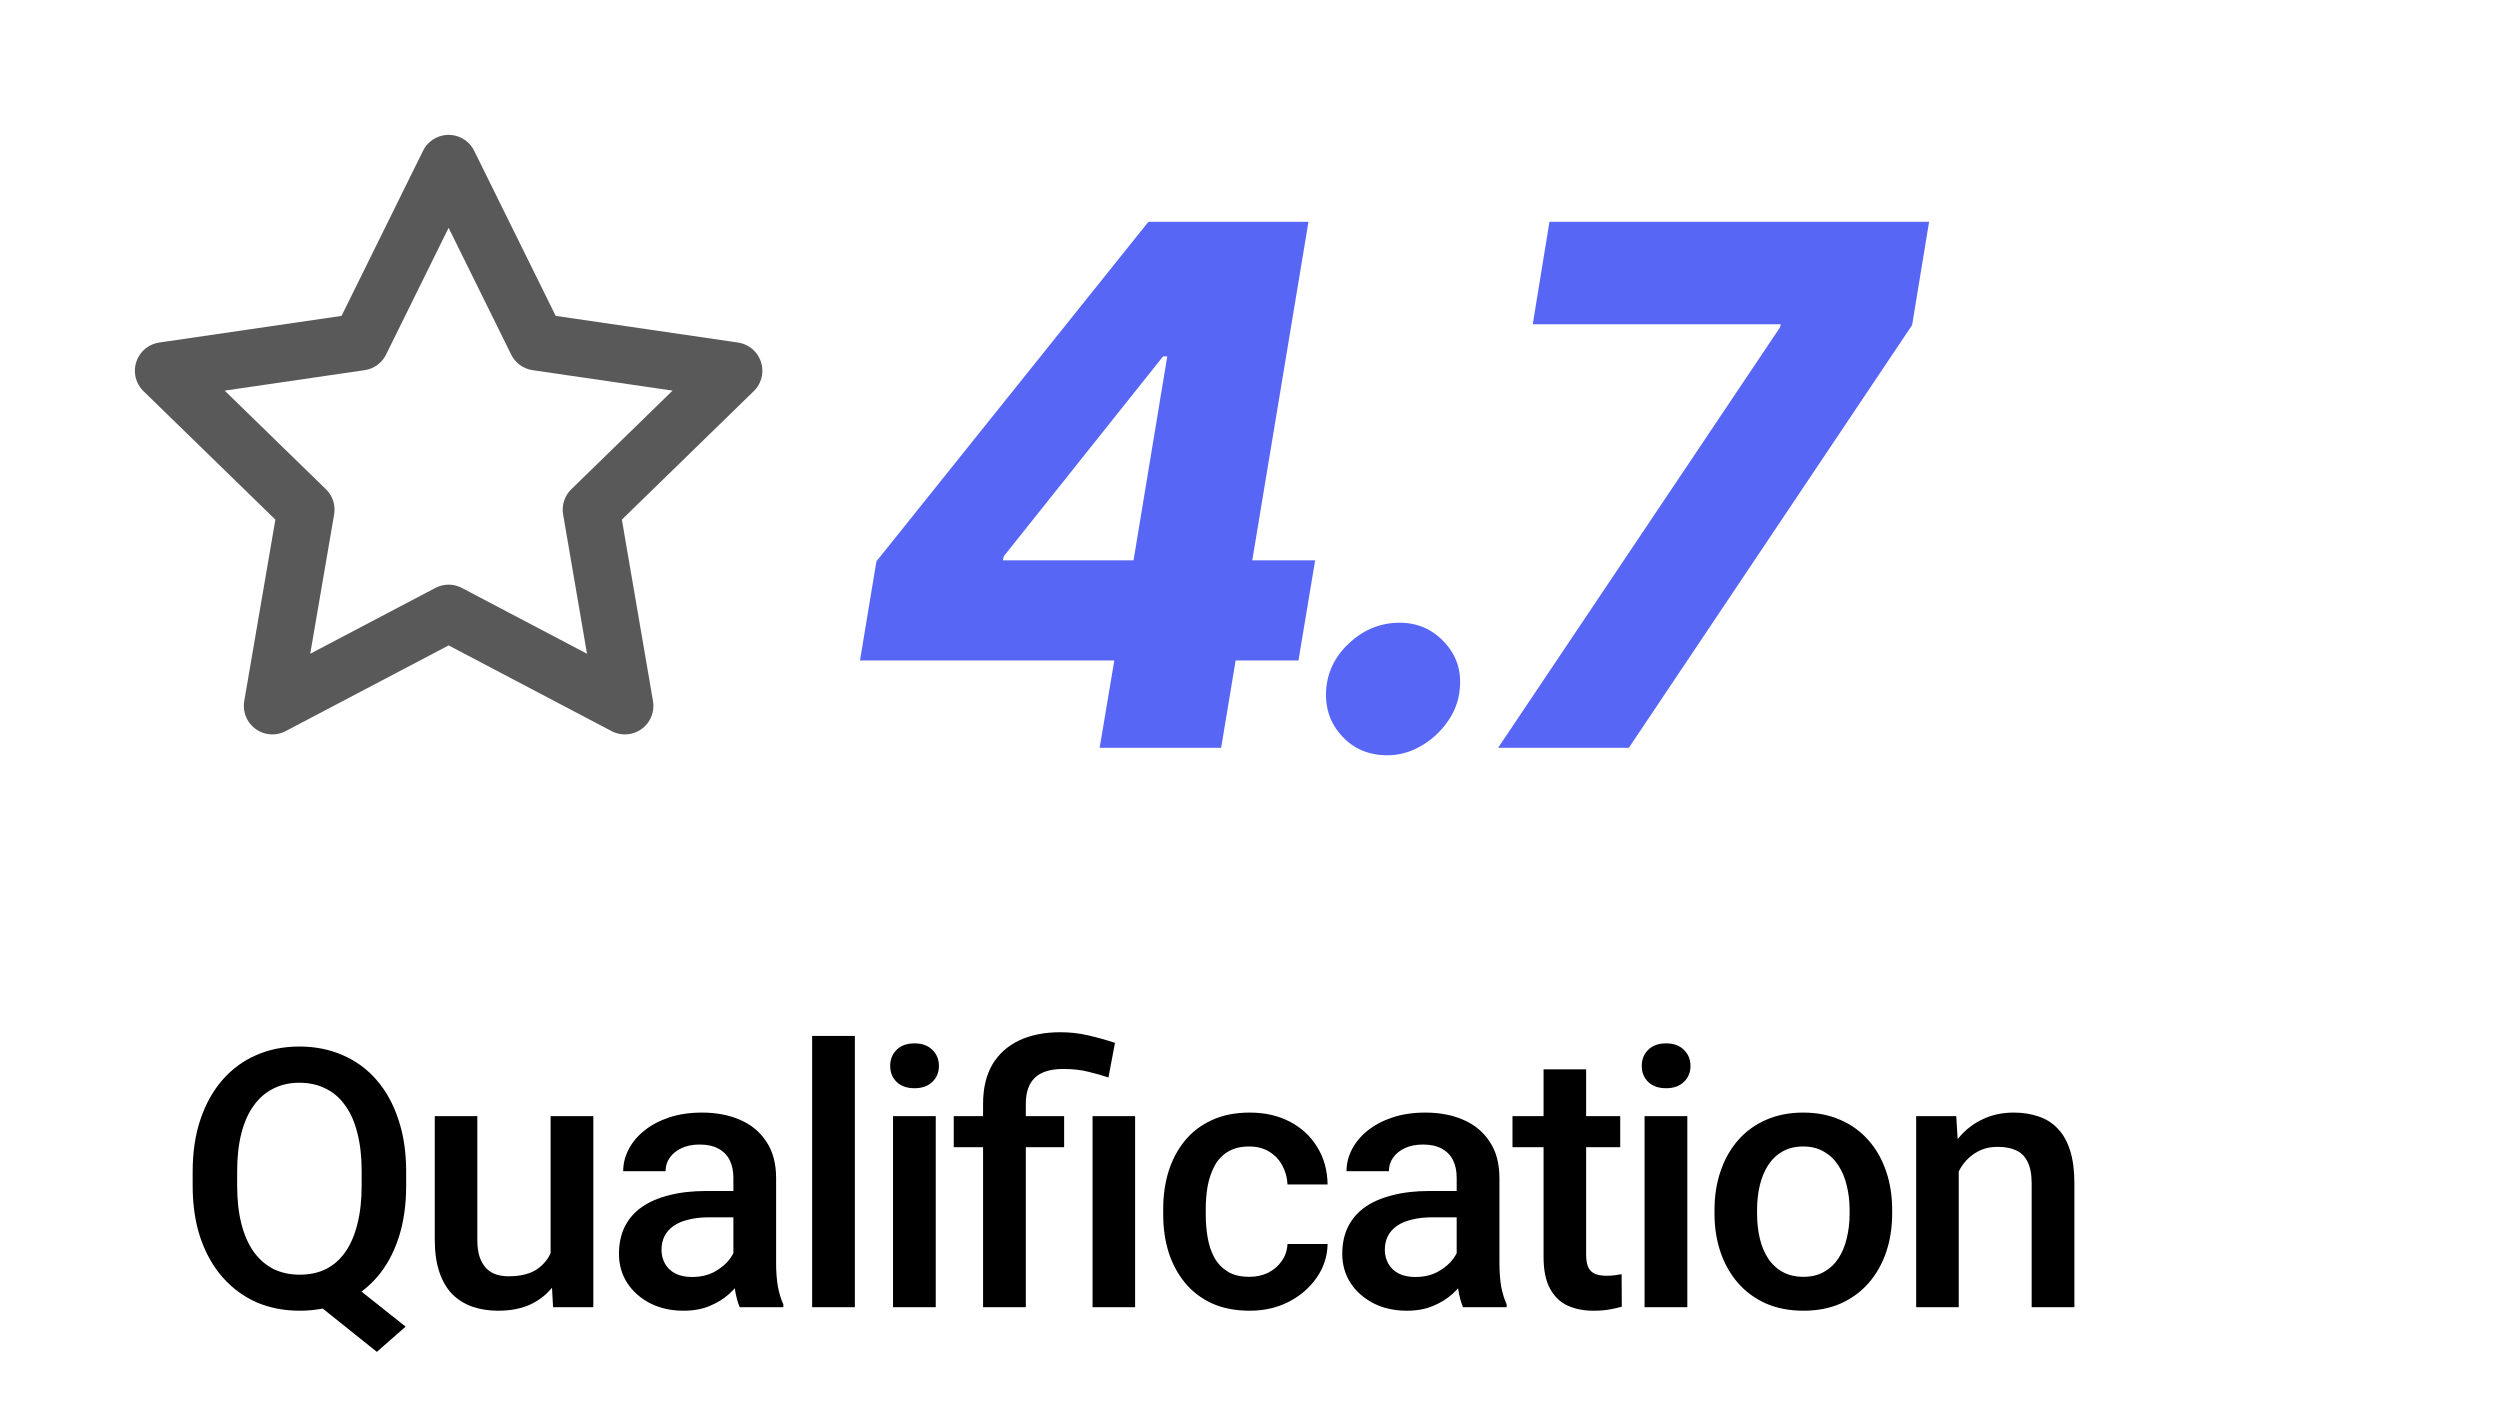
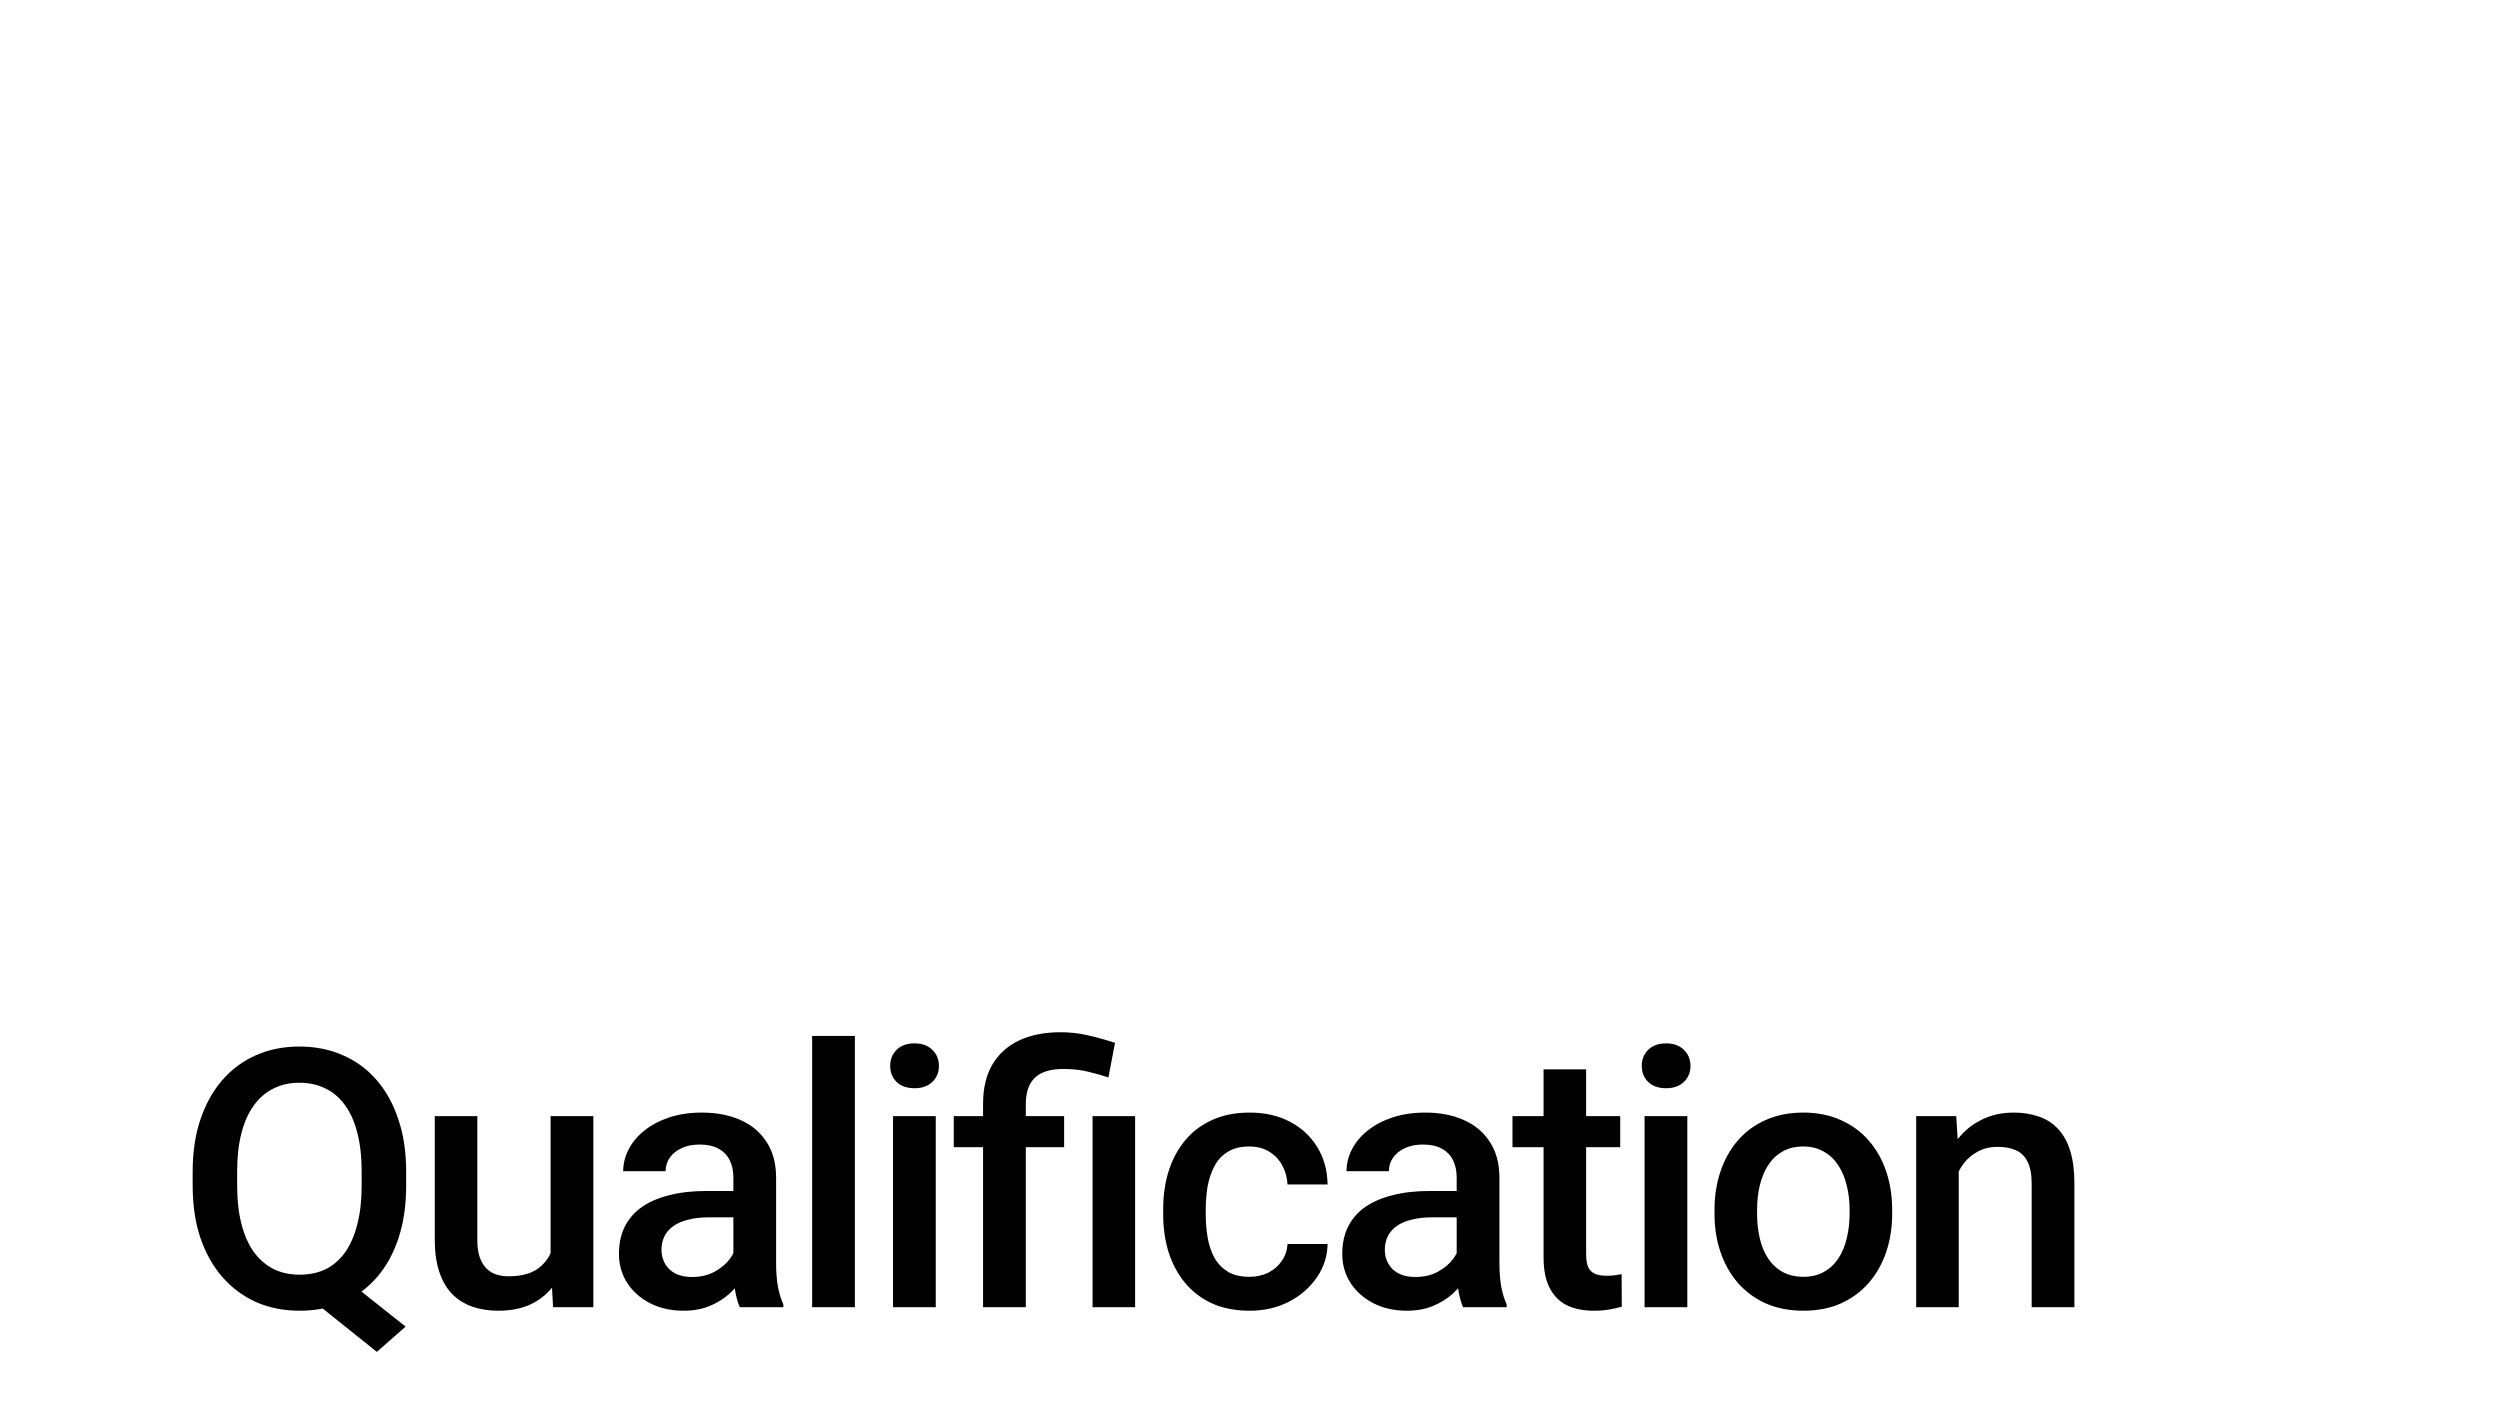
<svg xmlns="http://www.w3.org/2000/svg" width="153" height="86" viewBox="0 0 153 86" fill="none">
  <g filter="url(#filter0_d_224_2597)">
-     <path d="M52.631 37.655L53.637 31.587L70.284 10.806H75.676L74.309 19.043H71.18L61.434 31.273L61.371 31.525H80.487L79.465 37.655H52.631ZM67.298 43L68.508 35.8L69.105 33.144L72.799 10.806H80.078L74.733 43H67.298ZM84.908 43.456C83.765 43.456 82.833 43.058 82.109 42.261C81.386 41.465 81.072 40.501 81.166 39.369C81.271 38.258 81.764 37.309 82.644 36.523C83.524 35.737 84.53 35.344 85.662 35.344C86.742 35.344 87.648 35.737 88.382 36.523C89.126 37.309 89.445 38.258 89.341 39.369C89.278 40.123 89.021 40.81 88.57 41.428C88.13 42.046 87.585 42.539 86.936 42.906C86.286 43.273 85.61 43.456 84.908 43.456ZM91.683 43L108.927 17.283L108.99 17.078H93.805L94.827 10.806H118.06L117.023 17.125L99.684 43H91.683Z" fill="#5766F5" />
-   </g>
+     </g>
  <path d="M20.685 77.903L24.824 81.189L23.063 82.734L18.999 79.481L20.685 77.903ZM24.857 71.7V72.565C24.857 73.753 24.702 74.82 24.392 75.763C24.082 76.707 23.639 77.511 23.063 78.174C22.486 78.836 21.798 79.344 20.999 79.697C20.199 80.043 19.313 80.216 18.34 80.216C17.375 80.216 16.492 80.043 15.692 79.697C14.9 79.344 14.212 78.836 13.628 78.174C13.044 77.511 12.591 76.707 12.266 75.763C11.949 74.82 11.791 73.753 11.791 72.565V71.7C11.791 70.511 11.949 69.448 12.266 68.512C12.583 67.568 13.03 66.765 13.606 66.102C14.19 65.432 14.878 64.924 15.671 64.578C16.47 64.225 17.353 64.048 18.318 64.048C19.291 64.048 20.177 64.225 20.977 64.578C21.784 64.924 22.476 65.432 23.052 66.102C23.628 66.765 24.071 67.568 24.381 68.512C24.698 69.448 24.857 70.511 24.857 71.7ZM22.133 72.565V71.678C22.133 70.799 22.047 70.025 21.874 69.355C21.708 68.678 21.46 68.112 21.128 67.658C20.804 67.197 20.404 66.851 19.929 66.621C19.46 66.383 18.924 66.264 18.318 66.264C17.728 66.264 17.198 66.383 16.73 66.621C16.261 66.851 15.861 67.197 15.53 67.658C15.199 68.112 14.947 68.678 14.774 69.355C14.601 70.025 14.514 70.799 14.514 71.678V72.565C14.514 73.444 14.601 74.222 14.774 74.899C14.947 75.576 15.199 76.149 15.53 76.617C15.869 77.078 16.272 77.428 16.741 77.666C17.216 77.896 17.749 78.011 18.34 78.011C18.945 78.011 19.482 77.896 19.95 77.666C20.419 77.428 20.815 77.078 21.139 76.617C21.463 76.149 21.708 75.576 21.874 74.899C22.047 74.222 22.133 73.444 22.133 72.565ZM33.697 77.244V68.306H36.312V80H33.848L33.697 77.244ZM34.065 74.812L34.94 74.791C34.94 75.576 34.853 76.3 34.681 76.963C34.508 77.619 34.241 78.192 33.881 78.681C33.521 79.164 33.059 79.543 32.498 79.816C31.936 80.083 31.262 80.216 30.477 80.216C29.907 80.216 29.385 80.133 28.91 79.968C28.434 79.802 28.023 79.546 27.677 79.2C27.339 78.854 27.076 78.404 26.889 77.849C26.701 77.295 26.608 76.632 26.608 75.861V68.306H29.212V75.882C29.212 76.308 29.262 76.664 29.363 76.952C29.464 77.233 29.601 77.46 29.774 77.633C29.947 77.806 30.149 77.929 30.379 78.001C30.61 78.073 30.855 78.109 31.114 78.109C31.856 78.109 32.44 77.965 32.865 77.676C33.297 77.381 33.603 76.985 33.784 76.488C33.971 75.99 34.065 75.432 34.065 74.812ZM44.883 77.655V72.078C44.883 71.66 44.807 71.3 44.656 70.998C44.504 70.695 44.274 70.461 43.964 70.295C43.661 70.129 43.28 70.046 42.819 70.046C42.393 70.046 42.026 70.118 41.716 70.263C41.406 70.407 41.165 70.601 40.992 70.846C40.819 71.091 40.733 71.369 40.733 71.678H38.139C38.139 71.217 38.251 70.771 38.474 70.338C38.697 69.906 39.022 69.52 39.447 69.182C39.872 68.843 40.38 68.577 40.97 68.382C41.561 68.188 42.224 68.09 42.959 68.09C43.838 68.09 44.616 68.238 45.293 68.534C45.978 68.829 46.515 69.276 46.904 69.874C47.3 70.464 47.498 71.207 47.498 72.1V77.298C47.498 77.831 47.534 78.311 47.606 78.736C47.685 79.153 47.797 79.517 47.941 79.827V80H45.272C45.149 79.719 45.052 79.362 44.98 78.93C44.915 78.491 44.883 78.066 44.883 77.655ZM45.261 72.889L45.282 74.499H43.413C42.93 74.499 42.505 74.546 42.138 74.64C41.77 74.726 41.464 74.856 41.219 75.029C40.974 75.202 40.79 75.41 40.668 75.656C40.545 75.9 40.484 76.178 40.484 76.488C40.484 76.797 40.556 77.082 40.7 77.341C40.844 77.594 41.053 77.792 41.327 77.936C41.608 78.08 41.947 78.152 42.343 78.152C42.876 78.152 43.341 78.044 43.737 77.828C44.141 77.604 44.458 77.334 44.688 77.017C44.919 76.693 45.041 76.387 45.056 76.099L45.899 77.255C45.812 77.55 45.664 77.867 45.456 78.206C45.246 78.545 44.973 78.869 44.634 79.179C44.303 79.481 43.903 79.73 43.434 79.924C42.973 80.119 42.44 80.216 41.835 80.216C41.071 80.216 40.39 80.065 39.792 79.762C39.194 79.452 38.726 79.038 38.388 78.519C38.049 77.993 37.88 77.399 37.88 76.736C37.88 76.117 37.995 75.569 38.225 75.094C38.463 74.611 38.809 74.207 39.263 73.883C39.724 73.559 40.286 73.314 40.949 73.148C41.612 72.975 42.368 72.889 43.218 72.889H45.261ZM52.318 63.4V80H49.703V63.4H52.318ZM57.268 68.306V80H54.653V68.306H57.268ZM54.48 65.237C54.48 64.841 54.609 64.513 54.869 64.254C55.135 63.987 55.503 63.854 55.971 63.854C56.432 63.854 56.796 63.987 57.062 64.254C57.329 64.513 57.462 64.841 57.462 65.237C57.462 65.626 57.329 65.951 57.062 66.21C56.796 66.469 56.432 66.599 55.971 66.599C55.503 66.599 55.135 66.469 54.869 66.21C54.609 65.951 54.48 65.626 54.48 65.237ZM62.78 80H60.164V67.55C60.164 66.606 60.352 65.81 60.726 65.162C61.108 64.513 61.652 64.02 62.358 63.681C63.071 63.342 63.918 63.173 64.898 63.173C65.474 63.173 66.029 63.234 66.562 63.357C67.103 63.479 67.661 63.634 68.237 63.822L67.837 65.94C67.47 65.817 67.063 65.702 66.616 65.594C66.169 65.479 65.654 65.421 65.071 65.421C64.285 65.421 63.705 65.601 63.331 65.961C62.963 66.314 62.78 66.844 62.78 67.55V80ZM65.125 68.306V70.209H58.37V68.306H65.125ZM69.469 68.306V80H66.865V68.306H69.469ZM76.462 78.141C76.887 78.141 77.269 78.058 77.607 77.893C77.953 77.72 78.23 77.482 78.439 77.179C78.656 76.877 78.774 76.527 78.796 76.131H81.249C81.235 76.888 81.011 77.576 80.579 78.195C80.147 78.815 79.574 79.308 78.861 79.676C78.147 80.036 77.359 80.216 76.494 80.216C75.601 80.216 74.823 80.065 74.16 79.762C73.497 79.452 72.946 79.027 72.506 78.487C72.067 77.947 71.735 77.323 71.512 76.617C71.296 75.911 71.188 75.155 71.188 74.348V73.969C71.188 73.163 71.296 72.406 71.512 71.7C71.735 70.987 72.067 70.36 72.506 69.82C72.946 69.279 73.497 68.858 74.16 68.555C74.823 68.245 75.597 68.09 76.483 68.09C77.42 68.09 78.241 68.278 78.947 68.652C79.653 69.02 80.208 69.535 80.612 70.198C81.022 70.853 81.235 71.617 81.249 72.489H78.796C78.774 72.057 78.666 71.668 78.472 71.322C78.284 70.969 78.018 70.688 77.672 70.479C77.333 70.27 76.926 70.165 76.451 70.165C75.925 70.165 75.489 70.273 75.143 70.49C74.797 70.698 74.527 70.987 74.332 71.354C74.138 71.714 73.998 72.121 73.911 72.575C73.832 73.022 73.792 73.487 73.792 73.969V74.348C73.792 74.831 73.832 75.299 73.911 75.753C73.99 76.207 74.127 76.614 74.322 76.974C74.523 77.327 74.797 77.612 75.143 77.828C75.489 78.037 75.928 78.141 76.462 78.141ZM89.149 77.655V72.078C89.149 71.66 89.074 71.3 88.922 70.998C88.771 70.695 88.54 70.461 88.231 70.295C87.928 70.129 87.546 70.046 87.085 70.046C86.66 70.046 86.293 70.118 85.983 70.263C85.673 70.407 85.432 70.601 85.259 70.846C85.086 71.091 84.999 71.369 84.999 71.678H82.406C82.406 71.217 82.517 70.771 82.741 70.338C82.964 69.906 83.288 69.52 83.713 69.182C84.138 68.843 84.646 68.577 85.237 68.382C85.828 68.188 86.491 68.09 87.226 68.09C88.105 68.09 88.883 68.238 89.56 68.534C90.245 68.829 90.781 69.276 91.17 69.874C91.567 70.464 91.765 71.207 91.765 72.1V77.298C91.765 77.831 91.801 78.311 91.873 78.736C91.952 79.153 92.064 79.517 92.208 79.827V80H89.538C89.416 79.719 89.319 79.362 89.247 78.93C89.182 78.491 89.149 78.066 89.149 77.655ZM89.528 72.889L89.549 74.499H87.68C87.197 74.499 86.772 74.546 86.404 74.64C86.037 74.726 85.731 74.856 85.486 75.029C85.241 75.202 85.057 75.41 84.934 75.656C84.812 75.9 84.751 76.178 84.751 76.488C84.751 76.797 84.823 77.082 84.967 77.341C85.111 77.594 85.32 77.792 85.594 77.936C85.875 78.08 86.213 78.152 86.61 78.152C87.143 78.152 87.608 78.044 88.004 77.828C88.407 77.604 88.724 77.334 88.955 77.017C89.185 76.693 89.308 76.387 89.322 76.099L90.165 77.255C90.079 77.55 89.931 77.867 89.722 78.206C89.513 78.545 89.239 78.869 88.901 79.179C88.569 79.481 88.169 79.73 87.701 79.924C87.24 80.119 86.707 80.216 86.102 80.216C85.338 80.216 84.657 80.065 84.059 79.762C83.461 79.452 82.993 79.038 82.654 78.519C82.316 77.993 82.146 77.399 82.146 76.736C82.146 76.117 82.261 75.569 82.492 75.094C82.73 74.611 83.076 74.207 83.53 73.883C83.991 73.559 84.553 73.314 85.216 73.148C85.878 72.975 86.635 72.889 87.485 72.889H89.528ZM99.157 68.306V70.209H92.564V68.306H99.157ZM94.466 65.443H97.071V76.769C97.071 77.129 97.121 77.406 97.222 77.601C97.331 77.788 97.478 77.914 97.665 77.979C97.853 78.044 98.073 78.076 98.325 78.076C98.505 78.076 98.678 78.066 98.844 78.044C99.009 78.022 99.142 78.001 99.243 77.979L99.254 79.968C99.038 80.032 98.786 80.09 98.498 80.141C98.217 80.191 97.892 80.216 97.525 80.216C96.927 80.216 96.397 80.112 95.936 79.903C95.475 79.687 95.115 79.337 94.856 78.854C94.596 78.372 94.466 77.731 94.466 76.931V65.443ZM103.264 68.306V80H100.648V68.306H103.264ZM100.475 65.237C100.475 64.841 100.605 64.513 100.864 64.254C101.131 63.987 101.498 63.854 101.967 63.854C102.428 63.854 102.792 63.987 103.058 64.254C103.325 64.513 103.458 64.841 103.458 65.237C103.458 65.626 103.325 65.951 103.058 66.21C102.792 66.469 102.428 66.599 101.967 66.599C101.498 66.599 101.131 66.469 100.864 66.21C100.605 65.951 100.475 65.626 100.475 65.237ZM104.928 74.283V74.034C104.928 73.191 105.05 72.41 105.295 71.689C105.54 70.962 105.893 70.331 106.355 69.798C106.823 69.258 107.392 68.84 108.062 68.544C108.739 68.242 109.503 68.09 110.353 68.09C111.211 68.09 111.974 68.242 112.644 68.544C113.322 68.84 113.894 69.258 114.363 69.798C114.831 70.331 115.188 70.962 115.433 71.689C115.678 72.41 115.8 73.191 115.8 74.034V74.283C115.8 75.126 115.678 75.908 115.433 76.628C115.188 77.349 114.831 77.979 114.363 78.519C113.894 79.053 113.325 79.47 112.655 79.773C111.985 80.068 111.225 80.216 110.375 80.216C109.517 80.216 108.75 80.068 108.073 79.773C107.403 79.47 106.834 79.053 106.365 78.519C105.897 77.979 105.54 77.349 105.295 76.628C105.05 75.908 104.928 75.126 104.928 74.283ZM107.533 74.034V74.283C107.533 74.809 107.587 75.306 107.695 75.774C107.803 76.243 107.972 76.653 108.203 77.006C108.433 77.359 108.729 77.637 109.089 77.838C109.449 78.04 109.878 78.141 110.375 78.141C110.858 78.141 111.275 78.04 111.629 77.838C111.989 77.637 112.284 77.359 112.515 77.006C112.745 76.653 112.915 76.243 113.023 75.774C113.138 75.306 113.196 74.809 113.196 74.283V74.034C113.196 73.516 113.138 73.026 113.023 72.565C112.915 72.096 112.742 71.682 112.504 71.322C112.273 70.962 111.978 70.68 111.618 70.479C111.265 70.27 110.843 70.165 110.353 70.165C109.863 70.165 109.438 70.27 109.078 70.479C108.725 70.68 108.433 70.962 108.203 71.322C107.972 71.682 107.803 72.096 107.695 72.565C107.587 73.026 107.533 73.516 107.533 74.034ZM119.874 70.803V80H117.27V68.306H119.723L119.874 70.803ZM119.41 73.721L118.567 73.71C118.574 72.882 118.689 72.121 118.913 71.43C119.143 70.738 119.46 70.144 119.864 69.647C120.274 69.15 120.764 68.768 121.333 68.501C121.903 68.227 122.537 68.09 123.236 68.09C123.798 68.09 124.305 68.17 124.759 68.328C125.22 68.479 125.613 68.728 125.937 69.074C126.269 69.42 126.521 69.87 126.694 70.425C126.867 70.972 126.953 71.646 126.953 72.446V80H124.338V72.435C124.338 71.873 124.255 71.43 124.089 71.106C123.931 70.774 123.697 70.54 123.387 70.403C123.084 70.259 122.706 70.187 122.252 70.187C121.805 70.187 121.406 70.281 121.052 70.468C120.699 70.655 120.4 70.911 120.155 71.235C119.918 71.559 119.734 71.934 119.604 72.359C119.475 72.784 119.41 73.238 119.41 73.721Z" fill="black" />
-   <path d="M27.455 10L32.849 20.927L44.911 22.69L36.183 31.191L38.243 43.2L27.455 37.527L16.668 43.2L18.728 31.191L10 22.69L22.062 20.927L27.455 10Z" stroke="#595959" stroke-width="3.491" stroke-linecap="round" stroke-linejoin="round" />
  <defs>
    <filter id="filter0_d_224_2597" x="52.631" y="10.806" width="65.429" height="35.416" filterUnits="userSpaceOnUse" color-interpolation-filters="sRGB">
      <feFlood flood-opacity="0" result="BackgroundImageFix" />
      <feColorMatrix in="SourceAlpha" type="matrix" values="0 0 0 0 0 0 0 0 0 0 0 0 0 0 0 0 0 0 127 0" result="hardAlpha" />
      <feOffset dy="2.767" />
      <feColorMatrix type="matrix" values="0 0 0 0 1 0 0 0 0 1 0 0 0 0 1 0 0 0 1 0" />
      <feBlend mode="normal" in2="BackgroundImageFix" result="effect1_dropShadow_224_2597" />
      <feBlend mode="normal" in="SourceGraphic" in2="effect1_dropShadow_224_2597" result="shape" />
    </filter>
  </defs>
</svg>